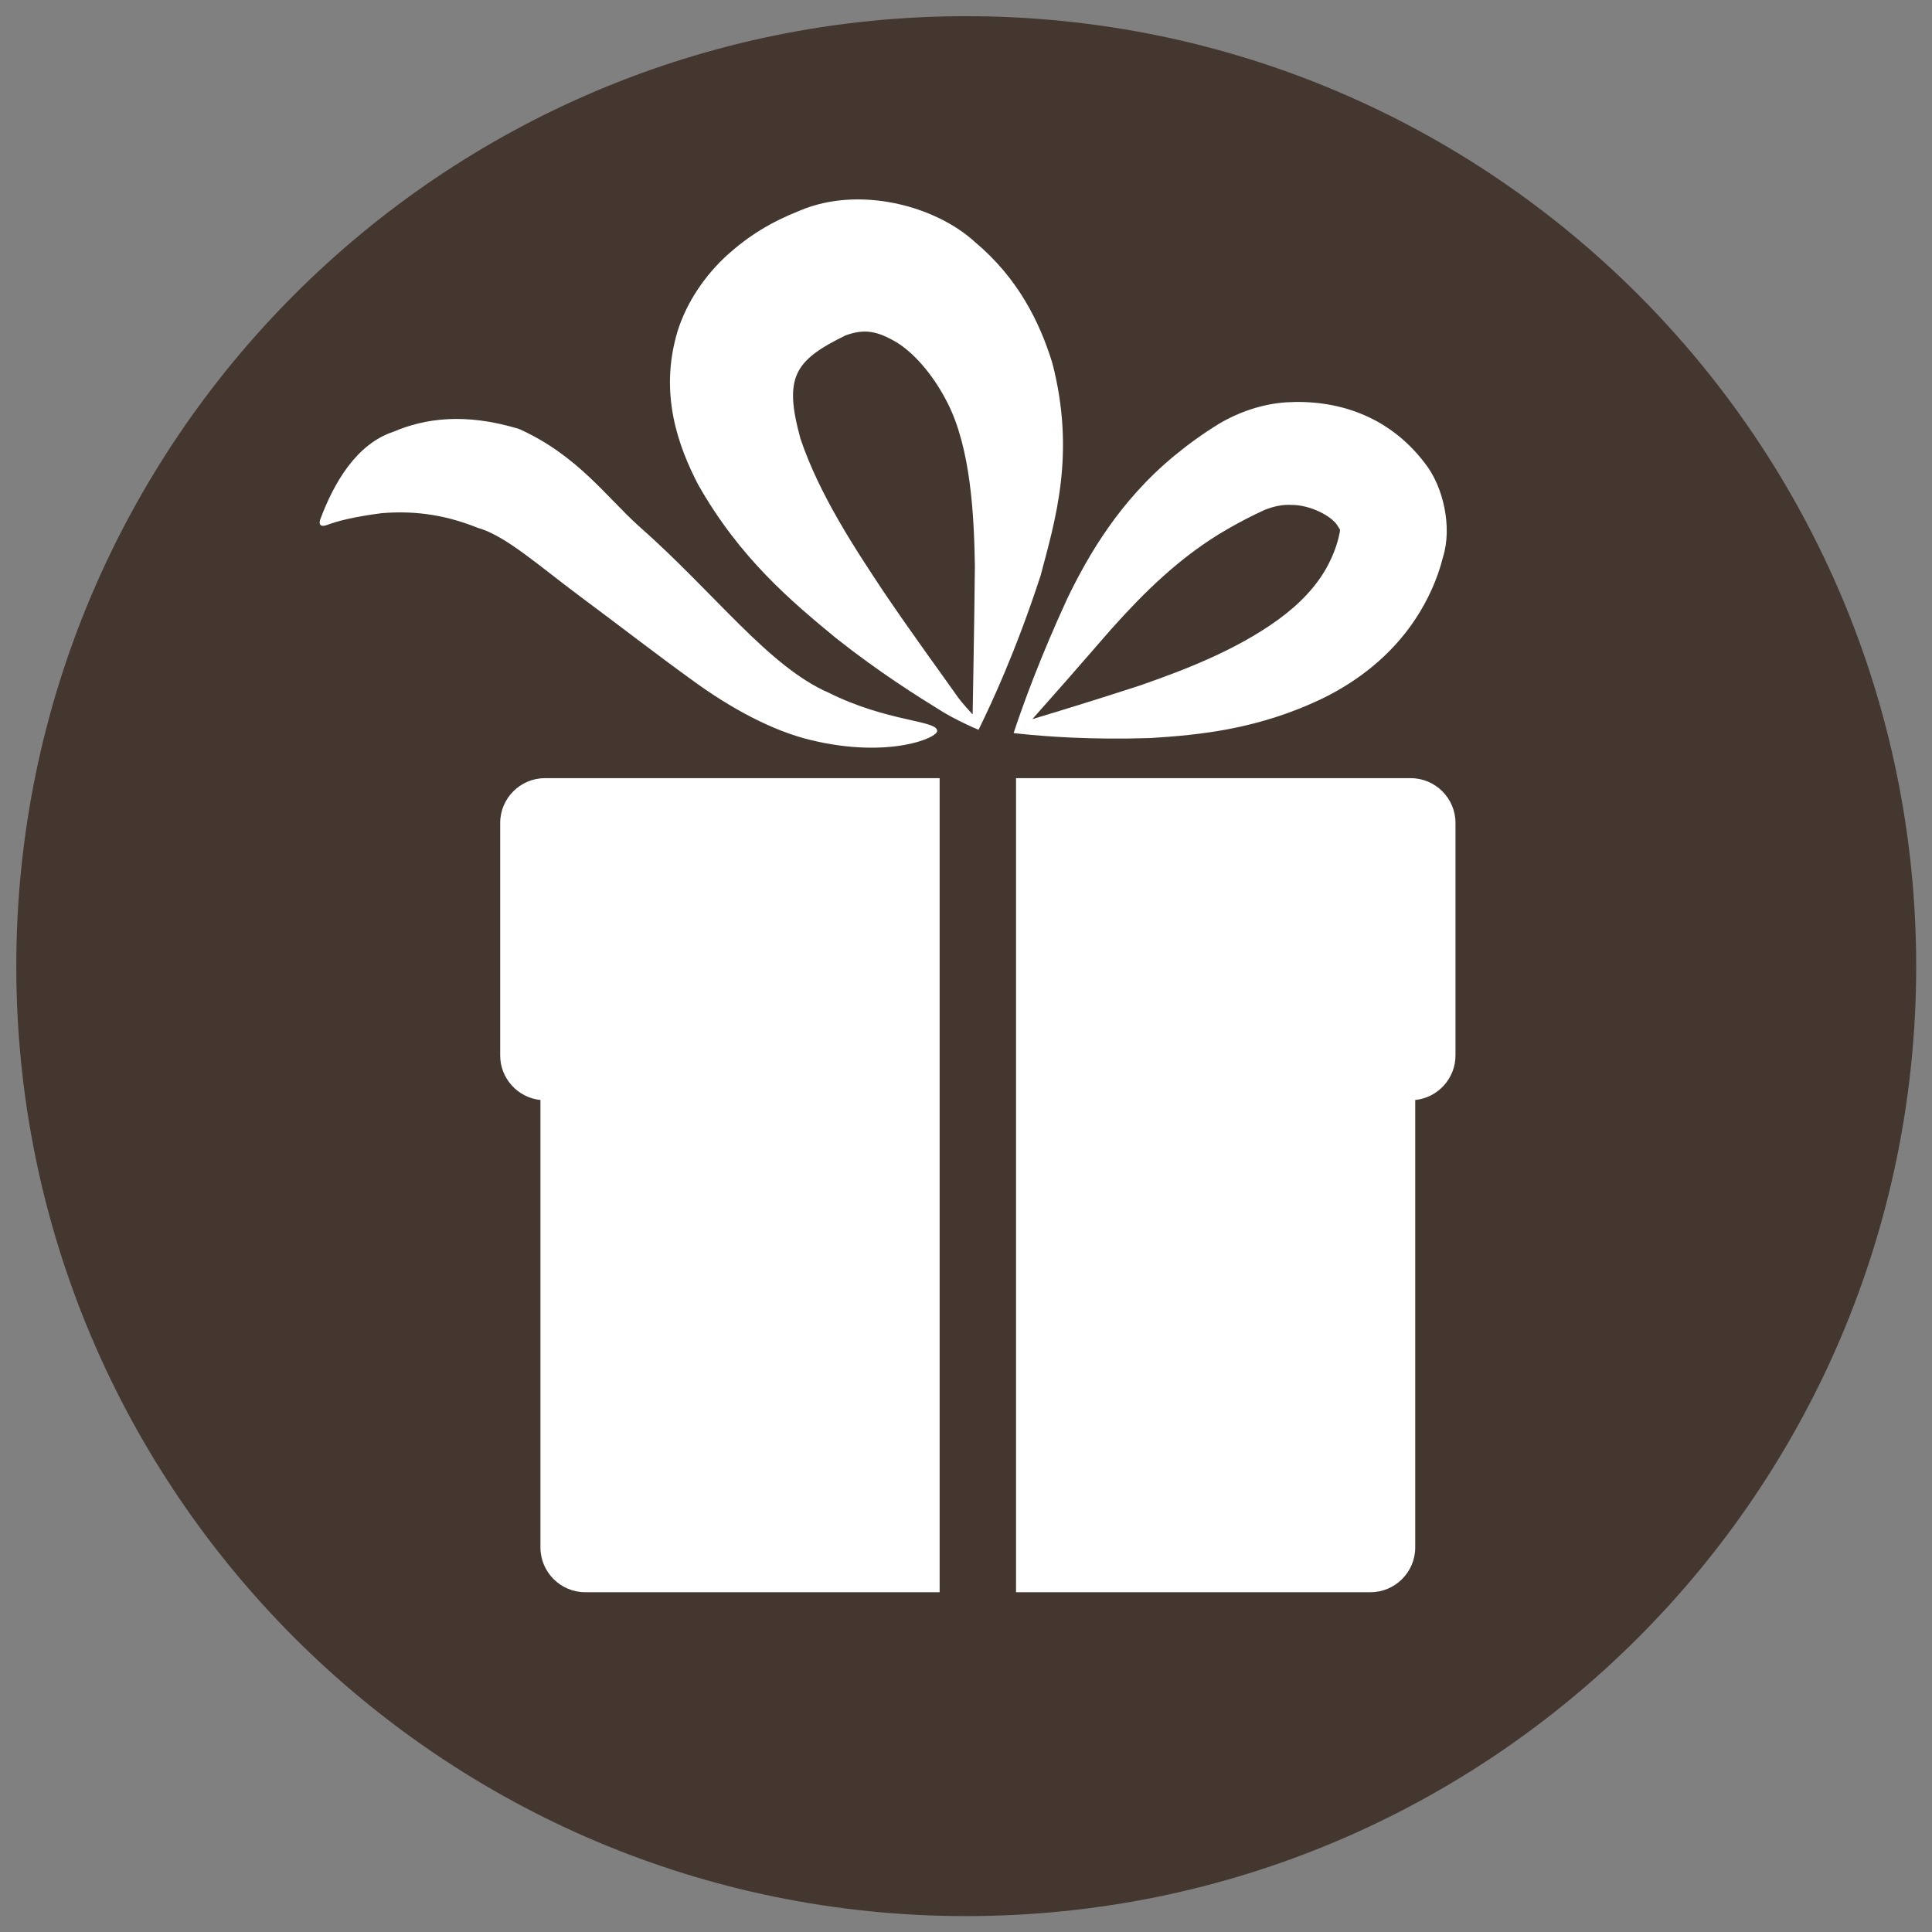
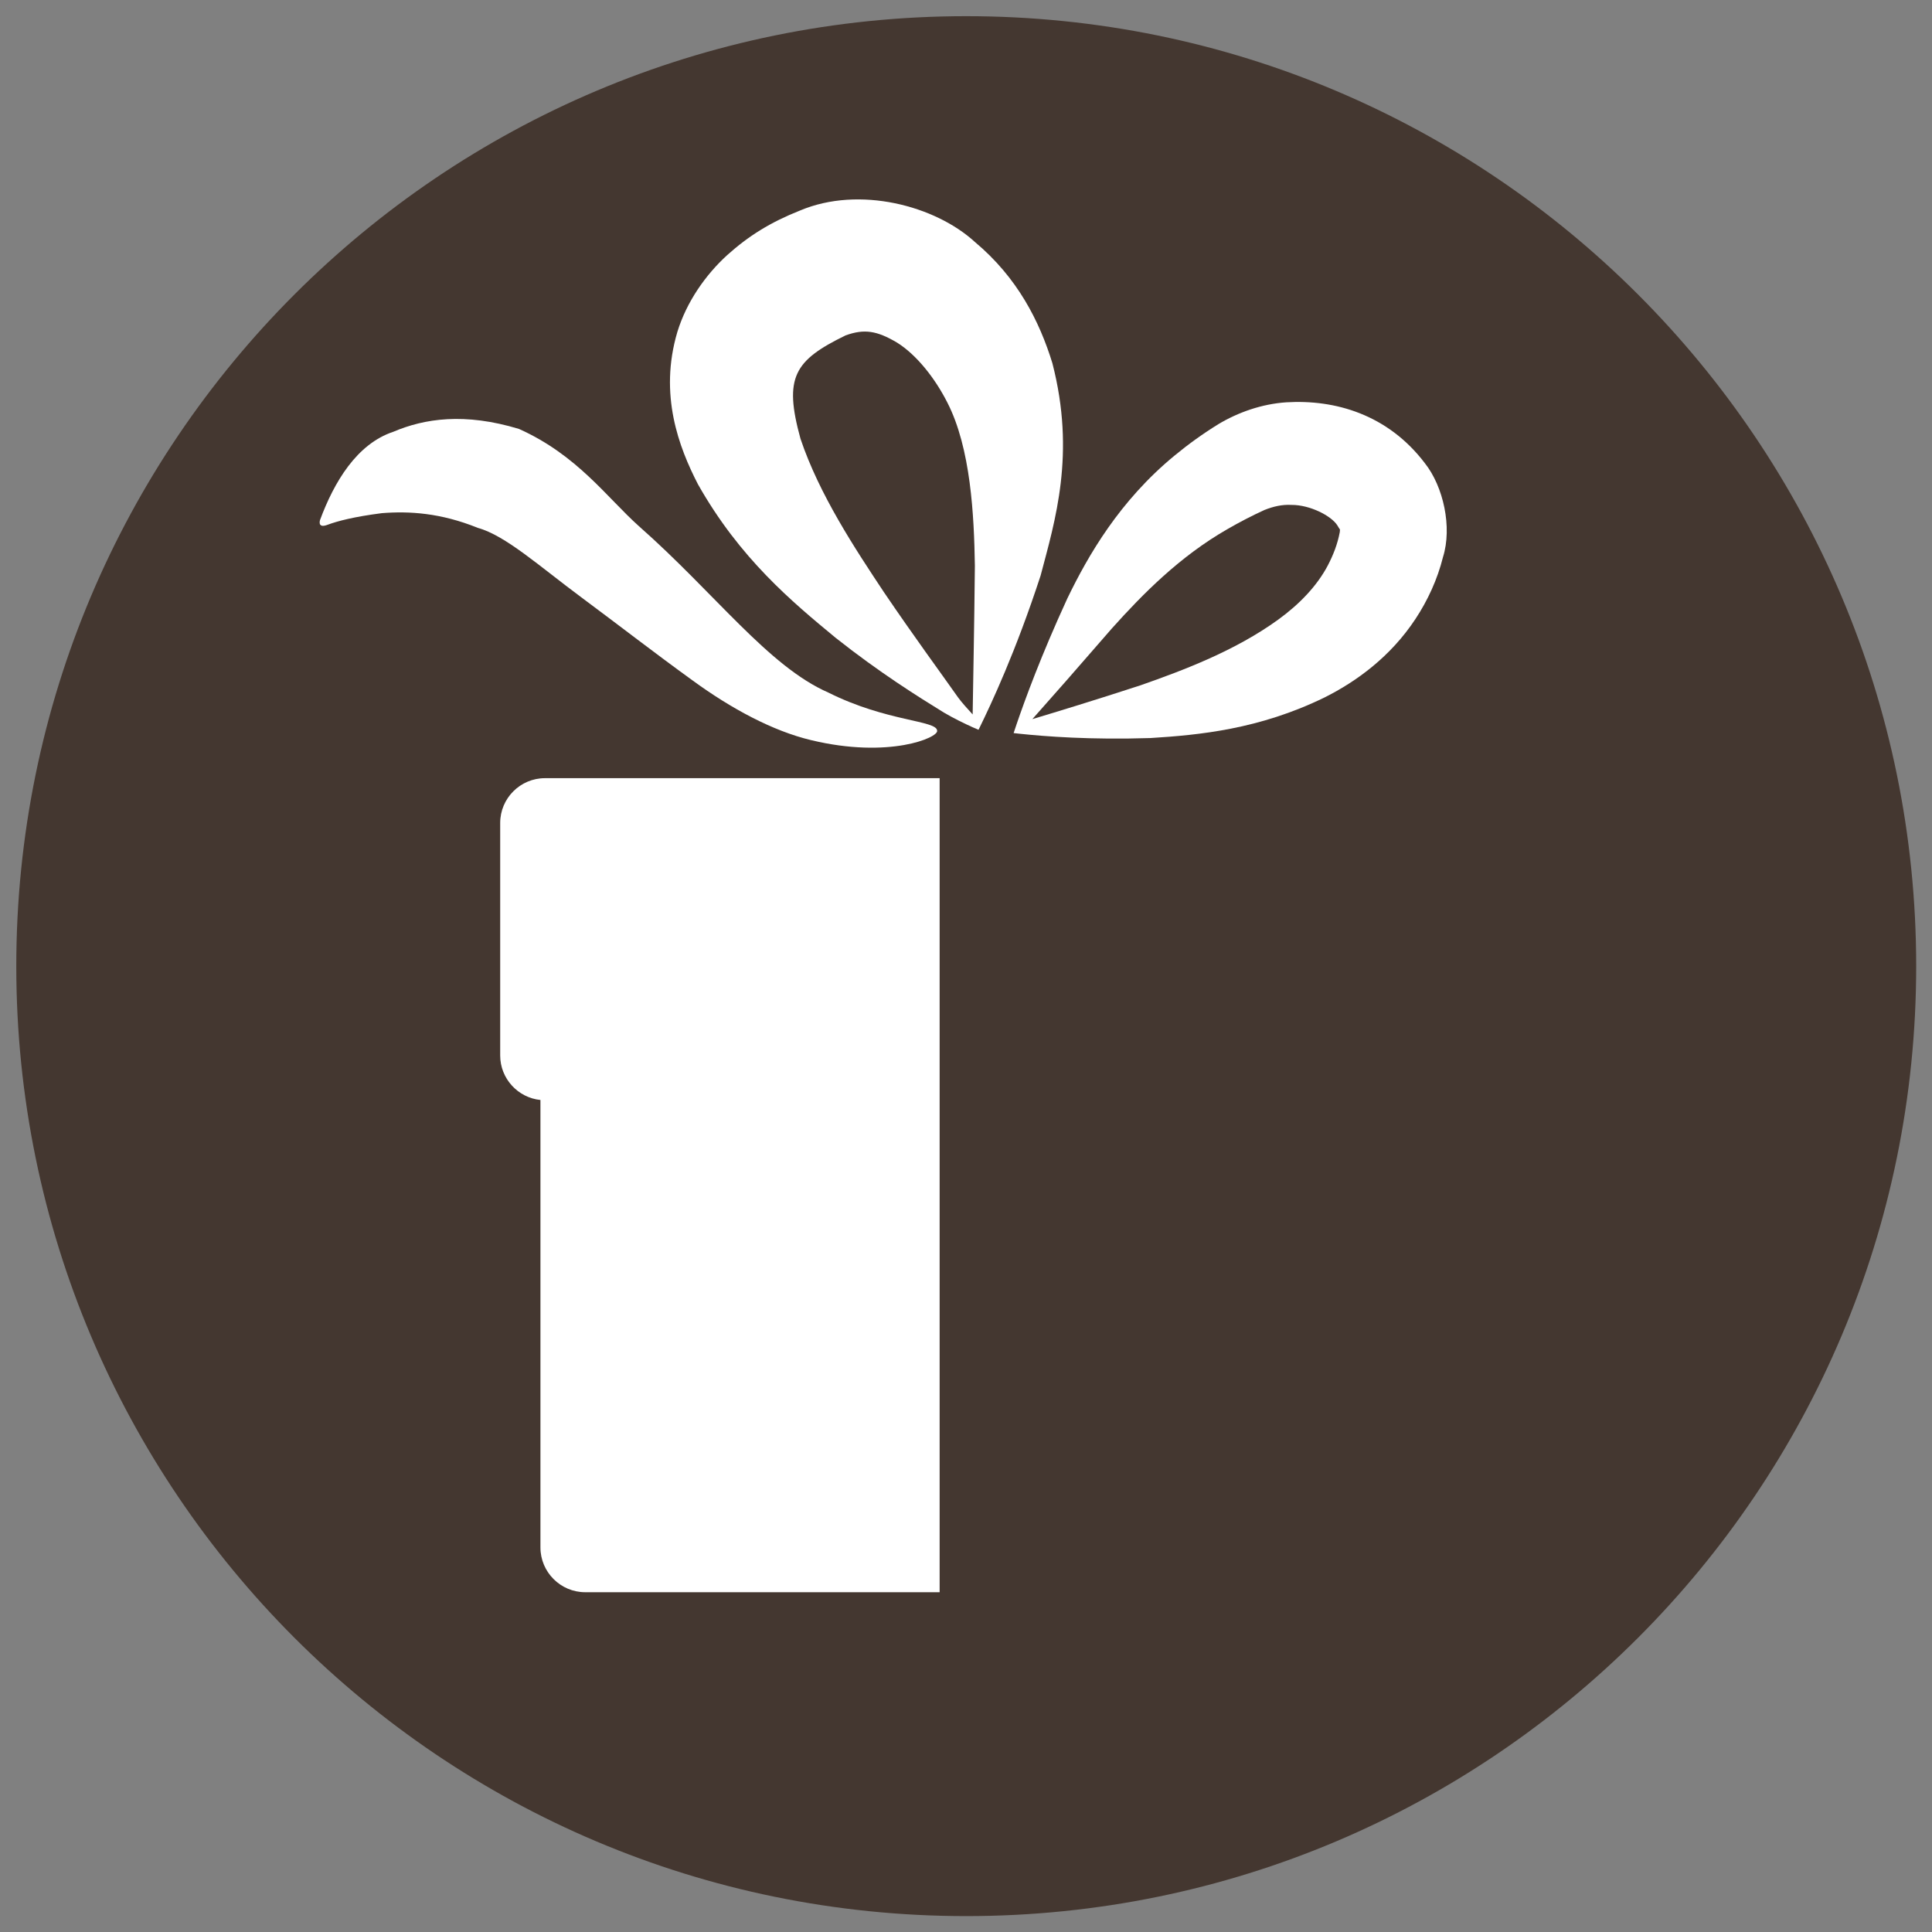
<svg xmlns="http://www.w3.org/2000/svg" xmlns:xlink="http://www.w3.org/1999/xlink" id="Layer_1" x="0px" y="0px" width="300px" height="300px" viewBox="0 0 300 300" xml:space="preserve">
  <rect x="0" y="0" width="300" height="300" fill="#808080" stroke="none" />
  <path fill="#443730" d="M150.037,2.512c-81.47,0-147.508,66.043-147.508,147.51c0,81.469,66.039,147.509,147.508,147.509 c81.469,0,147.508-66.04,147.508-147.509C297.545,68.555,231.506,2.512,150.037,2.512" />
-   <rect fill="none" width="300" height="300" />
  <g>
    <defs>
      <rect id="SVGID_1_" width="300" height="300" />
    </defs>
    <clipPath id="SVGID_2_">
      <use xlink:href="#SVGID_1_" overflow="visible" />
    </clipPath>
  </g>
  <g>
    <defs>
      <rect id="SVGID_3_" width="300" height="300" />
    </defs>
    <clipPath id="SVGID_4_">
      <use xlink:href="#SVGID_3_" overflow="visible" />
    </clipPath>
  </g>
  <g>
    <g>
-       <path fill="#FFFFFF" d="M219.063,120.834h-61.292v126.405h55.041c3.819,0,6.944-3.126,6.944-6.944v-69.49 c3.498-0.351,6.251-3.324,6.251-6.909V127.78C226.008,123.959,222.884,120.834,219.063,120.834z" />
      <path fill="#FFFFFF" d="M145.906,120.834H84.614c-3.82,0-6.945,3.125-6.945,6.946v36.116c0,3.585,2.754,6.559,6.25,6.909v69.49 c0,3.818,3.126,6.944,6.946,6.944h55.041V120.834z" />
    </g>
    <path fill="#FFFFFF" d="M221.249,71.92c-5.771-7.592-13.968-9.905-21.512-9.449c-3.804,0.254-7.477,1.554-10.556,3.396 c-2.467,1.528-4.691,3.137-6.804,4.882c-8.517,7.011-13.403,15.468-16.655,22.208c-4.103,8.915-6.584,15.755-7.846,19.437 c-0.19,0.554-0.351,1.034-0.483,1.438c0.27,0.027,0.56,0.064,0.871,0.096c4.02,0.425,11.028,0.974,20.38,0.675 c7.561-0.469,16.879-1.351,27.021-6.297c4.995-2.498,10.279-6.362,14.12-12.183c1.9-2.871,3.425-6.171,4.28-9.616 C225.523,81.874,224.138,75.56,221.249,71.92z M206.194,87.778c-1.674,3.194-4.417,6.048-7.718,8.439 c-6.653,4.821-14.67,7.848-21.367,10.193c-7.051,2.301-12.887,4.077-16.806,5.255c2.775-3.109,7.074-7.996,12.354-14.089 c4.807-5.358,10.555-11.18,17.912-15.397c1.825-1.057,3.802-2.09,5.779-2.991c1.354-0.539,2.743-0.871,4.214-0.784 c2.836-0.017,6.166,1.692,7.103,3.178c0.446,0.827,0.434,0.4,0.375,1.051C207.689,84.496,207.029,86.174,206.194,87.778z" />
    <path fill="#FFFFFF" d="M163.413,56.396c-2.005-6.524-5.425-13.29-12.021-18.811c-6.163-5.661-17.964-8.775-27.163-4.895 c-4.589,1.823-7.95,3.909-11.319,6.93c-3.317,3.027-6.29,7.216-7.73,11.924c-2.895,9.762,0.254,17.938,3.2,23.657 c6.515,11.533,14.618,18.254,21.353,23.819c6.839,5.417,12.74,9.103,16.82,11.62c1.503,0.886,3.21,1.715,4.443,2.271 c0.362,0.16,0.68,0.299,0.949,0.409c0.059-0.108,0.117-0.232,0.176-0.355c1.791-3.669,5.578-11.697,9.462-23.582 C163.834,80.852,167.061,70.503,163.413,56.396z M148.762,108.287c-2.756-3.911-6.846-9.461-11.489-16.308 c-4.504-6.781-10.059-15.176-12.974-23.854c-2.636-9.557-0.961-12.158,7.002-16.045c2.907-1.046,4.854-0.742,8.02,1.136 c3.013,1.895,5.878,5.52,7.789,9.304c3.625,7.073,4.145,17.468,4.268,25.348c-0.102,10.277-0.279,18.416-0.345,23.072 C150.385,110.241,149.266,108.995,148.762,108.287z" />
    <g>
      <g>
        <path fill="#FFFFFF" d="M128.648,107.552c-9.339-4.072-17.618-15.427-29.433-25.843c-4.986-4.46-9.552-11.032-18.625-15.103 c-8.44-2.561-14.657-1.627-19.528,0.445c-5.674,1.891-9.184,7.81-11.363,13.684c-0.081,0.24-0.089,0.62,0.036,0.745 c0.136,0.156,0.388,0.292,1.185-0.012c1.456-0.542,4.004-1.225,8.368-1.784c4.236-0.335,9.133-0.055,14.919,2.29 c4.275,1.175,9.583,5.972,16.028,10.756c6.163,4.58,11.232,8.533,17.36,12.967c5.905,4.307,12.369,7.807,18.356,9.233 c12.144,2.924,19.809-0.417,19.566-1.468C145.456,111.838,137.712,112.084,128.648,107.552z" />
      </g>
    </g>
  </g>
</svg>